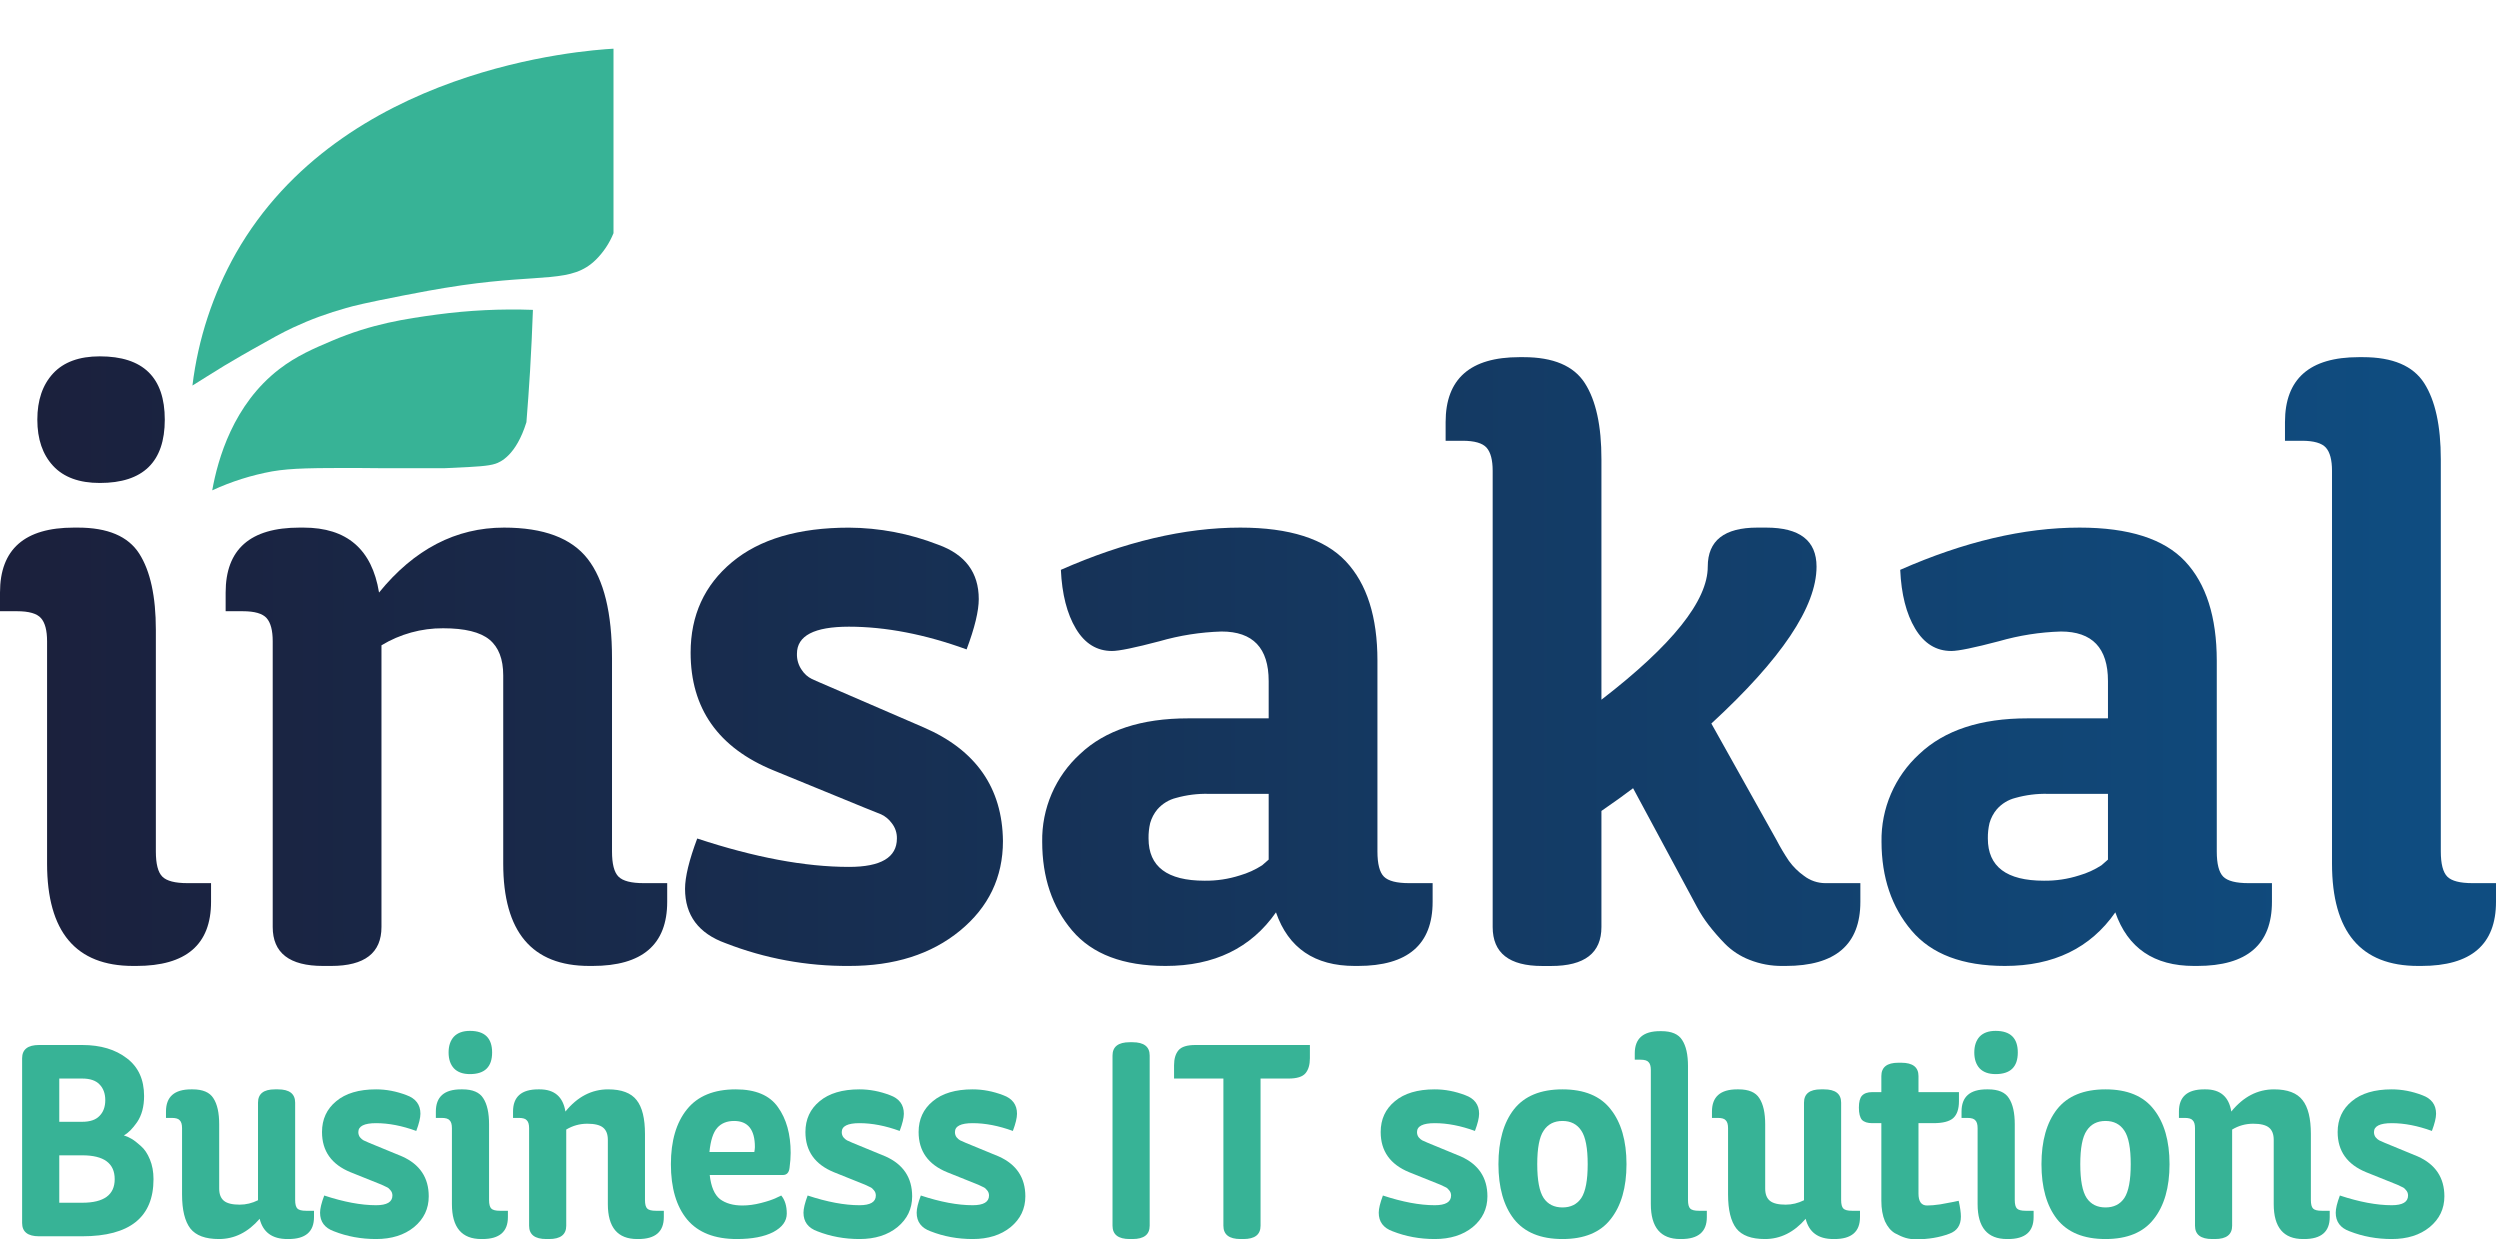
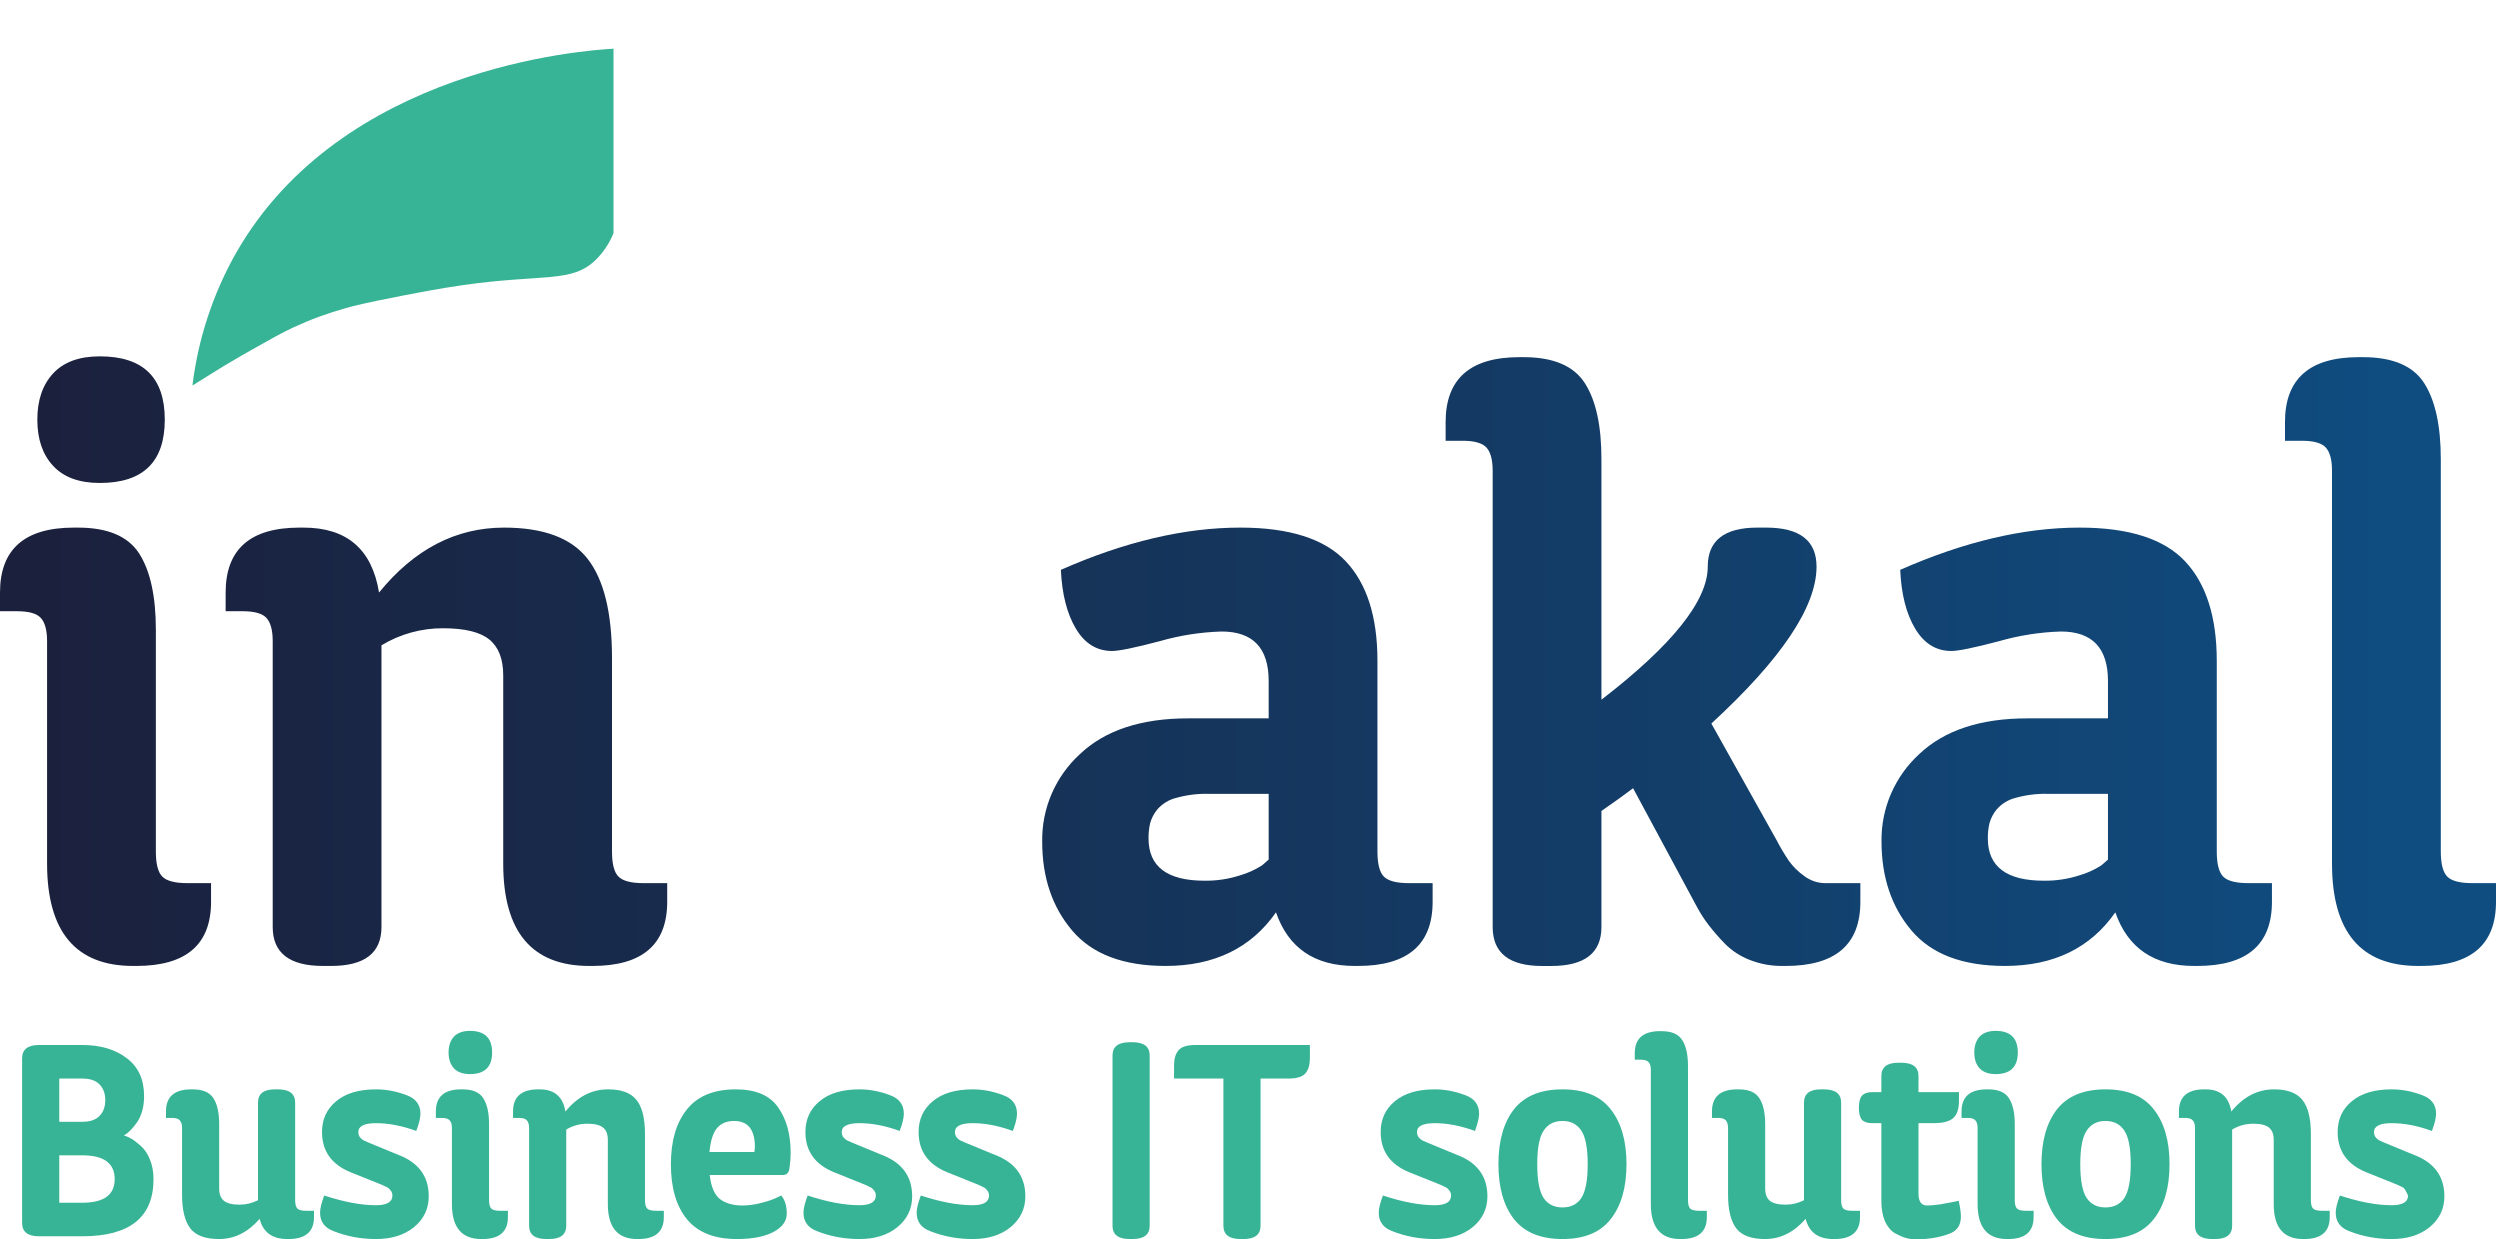
<svg xmlns="http://www.w3.org/2000/svg" width="117" height="58" viewBox="0 0 117 58" fill="none">
  <path d="M2.203 40.419V30.01C2.203 29.504 2.108 29.143 1.918 28.928C1.728 28.712 1.355 28.605 0.798 28.605H0V27.731C0 25.705 1.152 24.692 3.457 24.692H3.647C5.04 24.692 5.996 25.097 6.515 25.908C7.034 26.718 7.294 27.909 7.294 29.479V39.849C7.294 40.432 7.394 40.824 7.598 41.027C7.801 41.23 8.192 41.331 8.775 41.331H9.877V42.205C9.877 44.205 8.712 45.206 6.382 45.206H6.23C3.547 45.206 2.205 43.61 2.203 40.419ZM2.488 21.805C1.994 21.273 1.747 20.552 1.747 19.64C1.747 18.728 1.994 18.006 2.488 17.474C2.982 16.943 3.71 16.677 4.672 16.677C6.699 16.677 7.712 17.664 7.712 19.64C7.712 21.615 6.699 22.603 4.672 22.603C3.71 22.603 2.982 22.337 2.488 21.805Z" fill="url(#paint0_linear_563_1502)" />
  <path d="M12.763 43.382V30.01C12.763 29.504 12.668 29.143 12.478 28.928C12.288 28.712 11.915 28.605 11.357 28.605H10.56V27.731C10.56 25.705 11.712 24.692 14.017 24.692H14.206C16.232 24.692 17.41 25.705 17.739 27.731C19.385 25.705 21.335 24.692 23.589 24.692C25.438 24.692 26.742 25.18 27.502 26.155C28.262 27.13 28.642 28.681 28.642 30.808V39.849C28.642 40.432 28.742 40.824 28.946 41.027C29.149 41.23 29.54 41.331 30.123 41.331H31.225V42.205C31.225 44.205 30.06 45.206 27.73 45.206H27.578C24.894 45.206 23.551 43.61 23.551 40.419V31.606C23.551 30.846 23.336 30.289 22.906 29.934C22.475 29.58 21.753 29.403 20.74 29.403C19.723 29.397 18.723 29.673 17.853 30.2V43.382C17.853 44.598 17.068 45.206 15.498 45.206H15.118C13.547 45.206 12.762 44.598 12.763 43.382Z" fill="url(#paint1_linear_563_1502)" />
-   <path d="M33.96 44.142C32.694 43.686 32.06 42.838 32.06 41.597C32.06 41.04 32.251 40.255 32.63 39.242C35.314 40.128 37.681 40.571 39.734 40.571C41.227 40.571 41.974 40.128 41.975 39.242C41.981 38.978 41.894 38.721 41.728 38.516C41.601 38.342 41.432 38.202 41.236 38.111L40.456 37.798L36.196 36.052C33.612 34.991 32.321 33.155 32.321 30.544C32.321 28.797 32.967 27.385 34.258 26.309C35.55 25.232 37.373 24.694 39.728 24.694C41.158 24.701 42.575 24.972 43.907 25.492C45.173 25.948 45.806 26.796 45.806 28.037C45.806 28.594 45.617 29.379 45.237 30.392C43.286 29.684 41.45 29.33 39.728 29.329C38.106 29.329 37.296 29.751 37.297 30.596C37.288 30.866 37.367 31.133 37.523 31.355C37.64 31.536 37.803 31.682 37.996 31.777C38.158 31.849 38.414 31.967 38.756 32.109L43.229 34.043C45.674 35.1 46.911 36.873 46.938 39.361C46.938 41.058 46.267 42.457 44.925 43.559C43.583 44.66 41.852 45.209 39.734 45.206C37.759 45.22 35.8 44.859 33.96 44.142Z" fill="url(#paint2_linear_563_1502)" />
  <path d="M63.401 45.206C61.525 45.206 60.297 44.37 59.716 42.698C58.55 44.37 56.827 45.206 54.549 45.206C52.574 45.206 51.118 44.655 50.181 43.553C49.244 42.451 48.775 41.065 48.775 39.393C48.762 38.623 48.913 37.859 49.217 37.152C49.522 36.445 49.973 35.81 50.542 35.291C51.719 34.175 53.41 33.618 55.613 33.619H59.374V31.872C59.374 30.327 58.639 29.555 57.17 29.555C56.187 29.584 55.21 29.737 54.264 30.01C53.112 30.314 52.371 30.466 52.042 30.466C51.332 30.466 50.768 30.118 50.352 29.422C49.935 28.725 49.701 27.807 49.649 26.668C52.637 25.351 55.436 24.692 58.044 24.692C60.347 24.692 61.994 25.218 62.983 26.269C63.972 27.32 64.465 28.871 64.464 30.922V39.849C64.464 40.432 64.565 40.824 64.768 41.027C64.971 41.23 65.363 41.331 65.946 41.331H67.047V42.205C67.047 44.205 65.882 45.206 63.552 45.206H63.401ZM59.374 40.229V37.152H56.563C56.05 37.139 55.537 37.203 55.043 37.342C54.705 37.426 54.4 37.612 54.169 37.874C54.011 38.062 53.895 38.283 53.828 38.52C53.773 38.756 53.747 38.999 53.752 39.241C53.752 40.558 54.625 41.217 56.373 41.217C56.933 41.224 57.491 41.141 58.025 40.97C58.395 40.863 58.747 40.703 59.07 40.495L59.374 40.229Z" fill="url(#paint3_linear_563_1502)" />
  <path d="M79.923 26.516C79.923 25.3 80.696 24.692 82.243 24.692H82.66C84.229 24.692 85.014 25.301 85.014 26.518C85.014 28.394 83.373 30.842 80.091 33.861L83.13 39.293C83.308 39.637 83.506 39.97 83.722 40.292C83.918 40.562 84.156 40.798 84.429 40.991C84.714 41.21 85.063 41.33 85.422 41.331H87.065V42.205C87.065 44.205 85.9 45.206 83.57 45.206H83.418C82.892 45.212 82.369 45.115 81.88 44.921C81.444 44.753 81.049 44.494 80.721 44.161C80.451 43.884 80.198 43.593 79.961 43.287C79.763 43.029 79.586 42.755 79.431 42.469C79.279 42.189 79.2 42.039 79.188 42.017L76.428 36.888C76.101 37.142 75.607 37.496 74.947 37.952V43.384C74.947 44.6 74.163 45.208 72.594 45.208H72.176C70.63 45.208 69.857 44.6 69.857 43.384V22.033C69.857 21.527 69.762 21.166 69.572 20.951C69.382 20.736 69.002 20.628 68.451 20.628H67.655V19.754C67.655 17.728 68.807 16.715 71.11 16.715H71.3C72.693 16.715 73.65 17.12 74.17 17.93C74.691 18.741 74.95 19.931 74.947 21.501V32.746C78.266 30.188 79.925 28.111 79.923 26.516Z" fill="url(#paint4_linear_563_1502)" />
  <path d="M102.68 45.206C100.807 45.206 99.579 44.37 98.997 42.698C97.832 44.37 96.11 45.206 93.831 45.206C91.853 45.206 90.396 44.655 89.462 43.553C88.527 42.451 88.058 41.065 88.055 39.393C88.042 38.623 88.192 37.86 88.497 37.152C88.802 36.445 89.253 35.81 89.821 35.291C90.999 34.175 92.689 33.618 94.892 33.619H98.653V31.872C98.653 30.327 97.919 29.555 96.45 29.555C95.466 29.584 94.491 29.738 93.546 30.01C92.392 30.314 91.651 30.466 91.321 30.466C90.612 30.466 90.049 30.118 89.631 29.422C89.213 28.725 88.98 27.807 88.93 26.668C91.918 25.351 94.716 24.692 97.323 24.692C99.629 24.692 101.275 25.218 102.262 26.269C103.248 27.32 103.743 28.871 103.745 30.922V39.849C103.745 40.432 103.846 40.824 104.047 41.027C104.249 41.23 104.644 41.331 105.227 41.331H106.327V42.205C106.327 44.205 105.162 45.206 102.832 45.206H102.68ZM98.653 40.229V37.152H95.842C95.329 37.139 94.817 37.203 94.322 37.342C93.985 37.427 93.681 37.612 93.451 37.874C93.292 38.062 93.176 38.283 93.109 38.52C93.053 38.756 93.027 38.999 93.031 39.241C93.031 40.558 93.905 41.217 95.652 41.217C96.213 41.224 96.771 41.141 97.305 40.97C97.674 40.864 98.026 40.704 98.349 40.495L98.653 40.229Z" fill="url(#paint5_linear_563_1502)" />
  <path d="M109.138 40.419V22.033C109.138 21.527 109.043 21.166 108.853 20.951C108.663 20.736 108.283 20.628 107.732 20.628H106.937V19.754C106.937 17.728 108.089 16.715 110.393 16.715H110.583C111.976 16.715 112.932 17.12 113.451 17.93C113.971 18.741 114.23 19.931 114.23 21.501V39.849C114.23 40.432 114.333 40.824 114.534 41.027C114.735 41.23 115.13 41.331 115.712 41.331H116.813V42.205C116.813 44.205 115.648 45.206 113.318 45.206H113.167C110.482 45.206 109.139 43.61 109.138 40.419Z" fill="url(#paint6_linear_563_1502)" />
  <path d="M9.006 18.044C9.271 15.865 9.963 13.76 11.042 11.848C15.996 3.159 27.323 2.357 28.712 2.279V10.912C28.524 11.379 28.243 11.802 27.886 12.156C26.758 13.262 25.432 12.802 21.627 13.349C20.503 13.511 19.458 13.716 18.89 13.826C17.11 14.173 16.539 14.316 16.208 14.413C15.355 14.648 14.523 14.954 13.72 15.328C13.167 15.586 12.712 15.845 11.798 16.36C11.608 16.47 11.122 16.739 10.506 17.11C9.923 17.474 9.418 17.78 9.006 18.044Z" fill="#37B396" />
-   <path d="M9.932 22.949C10.194 21.49 10.915 18.93 13.075 17.271C13.88 16.652 14.697 16.305 15.516 15.957C17.415 15.144 19.018 14.916 20.454 14.72C21.941 14.521 23.442 14.448 24.941 14.502C24.908 15.439 24.863 16.395 24.806 17.368C24.756 18.18 24.7 18.976 24.637 19.758C24.154 21.315 23.417 21.629 23.182 21.704C22.846 21.815 22.295 21.843 21.191 21.895L20.764 21.913C20.464 21.913 20.015 21.913 19.47 21.913C18.074 21.913 17.455 21.913 16.728 21.902C14.684 21.902 13.664 21.902 12.739 22.06C11.77 22.237 10.826 22.535 9.932 22.949Z" fill="#37B396" />
-   <path d="M109.96 57.624C109.528 57.468 109.312 57.178 109.312 56.755C109.312 56.564 109.376 56.296 109.506 55.95C110.423 56.253 111.232 56.404 111.932 56.404C112.442 56.404 112.697 56.253 112.697 55.95C112.697 55.855 112.667 55.773 112.607 55.704C112.555 55.635 112.499 55.587 112.438 55.561C112.386 55.535 112.304 55.496 112.191 55.444L110.739 54.861C109.848 54.497 109.402 53.87 109.402 52.98C109.402 52.383 109.623 51.903 110.064 51.539C110.505 51.168 111.128 50.982 111.932 50.982C112.408 50.982 112.883 51.072 113.359 51.254C113.791 51.41 114.008 51.7 114.008 52.123C114.008 52.314 113.943 52.582 113.813 52.928C113.147 52.685 112.52 52.564 111.932 52.564C111.379 52.564 111.102 52.703 111.102 52.98C111.102 53.075 111.128 53.157 111.18 53.226C111.24 53.295 111.296 53.343 111.348 53.369C111.409 53.395 111.495 53.434 111.608 53.485L113.151 54.121C113.982 54.493 114.397 55.116 114.397 55.989C114.397 56.569 114.168 57.049 113.709 57.429C113.251 57.801 112.659 57.987 111.932 57.987C111.232 57.987 110.574 57.866 109.96 57.624Z" fill="#37B396" />
+   <path d="M109.96 57.624C109.528 57.468 109.312 57.178 109.312 56.755C109.312 56.564 109.376 56.296 109.506 55.95C110.423 56.253 111.232 56.404 111.932 56.404C112.442 56.404 112.697 56.253 112.697 55.95C112.555 55.635 112.499 55.587 112.438 55.561C112.386 55.535 112.304 55.496 112.191 55.444L110.739 54.861C109.848 54.497 109.402 53.87 109.402 52.98C109.402 52.383 109.623 51.903 110.064 51.539C110.505 51.168 111.128 50.982 111.932 50.982C112.408 50.982 112.883 51.072 113.359 51.254C113.791 51.41 114.008 51.7 114.008 52.123C114.008 52.314 113.943 52.582 113.813 52.928C113.147 52.685 112.52 52.564 111.932 52.564C111.379 52.564 111.102 52.703 111.102 52.98C111.102 53.075 111.128 53.157 111.18 53.226C111.24 53.295 111.296 53.343 111.348 53.369C111.409 53.395 111.495 53.434 111.608 53.485L113.151 54.121C113.982 54.493 114.397 55.116 114.397 55.989C114.397 56.569 114.168 57.049 113.709 57.429C113.251 57.801 112.659 57.987 111.932 57.987C111.232 57.987 110.574 57.866 109.96 57.624Z" fill="#37B396" />
  <path d="M102.726 57.364V52.798C102.726 52.625 102.691 52.504 102.622 52.435C102.562 52.357 102.436 52.318 102.246 52.318H101.974V52.02C101.974 51.328 102.367 50.982 103.154 50.982H103.219C103.911 50.982 104.313 51.328 104.425 52.02C104.988 51.328 105.654 50.982 106.423 50.982C107.055 50.982 107.5 51.15 107.76 51.488C108.019 51.816 108.149 52.344 108.149 53.07V56.158C108.149 56.357 108.183 56.491 108.252 56.56C108.322 56.629 108.456 56.664 108.655 56.664H109.031V56.962C109.031 57.645 108.633 57.987 107.837 57.987H107.785C106.869 57.987 106.41 57.442 106.41 56.352V53.343C106.41 53.083 106.337 52.893 106.19 52.772C106.043 52.651 105.796 52.59 105.45 52.59C105.096 52.59 104.767 52.681 104.464 52.863V57.364C104.464 57.779 104.196 57.987 103.66 57.987H103.53C102.994 57.987 102.726 57.779 102.726 57.364Z" fill="#37B396" />
  <path d="M100.795 51.916C101.288 52.538 101.534 53.395 101.534 54.484C101.534 55.574 101.288 56.43 100.795 57.053C100.311 57.676 99.558 57.987 98.538 57.987C97.517 57.987 96.76 57.676 96.267 57.053C95.783 56.43 95.541 55.574 95.541 54.484C95.541 53.395 95.783 52.538 96.267 51.916C96.76 51.293 97.517 50.982 98.538 50.982C99.558 50.982 100.311 51.293 100.795 51.916ZM99.42 56.067C99.619 55.764 99.718 55.237 99.718 54.484C99.718 53.732 99.619 53.209 99.42 52.915C99.221 52.612 98.927 52.461 98.538 52.461C98.148 52.461 97.855 52.612 97.656 52.915C97.457 53.209 97.357 53.732 97.357 54.484C97.357 55.237 97.457 55.764 97.656 56.067C97.855 56.361 98.148 56.508 98.538 56.508C98.927 56.508 99.221 56.361 99.42 56.067Z" fill="#37B396" />
  <path d="M92.552 56.352V52.798C92.552 52.625 92.518 52.504 92.448 52.435C92.388 52.357 92.263 52.318 92.072 52.318H91.8V52.02C91.8 51.328 92.193 50.982 92.98 50.982H93.045C93.521 50.982 93.845 51.12 94.018 51.397C94.2 51.674 94.291 52.08 94.291 52.616V56.158C94.291 56.357 94.325 56.491 94.394 56.56C94.464 56.629 94.598 56.664 94.796 56.664H95.173V56.962C95.173 57.645 94.775 57.987 93.979 57.987H93.927C93.011 57.987 92.552 57.442 92.552 56.352ZM92.643 49.996C92.479 49.814 92.397 49.568 92.397 49.256C92.397 48.945 92.479 48.699 92.643 48.517C92.816 48.335 93.067 48.245 93.395 48.245C94.087 48.245 94.433 48.582 94.433 49.256C94.433 49.931 94.087 50.268 93.395 50.268C93.067 50.268 92.816 50.178 92.643 49.996Z" fill="#37B396" />
  <path d="M91.225 57.74C90.767 57.913 90.244 58 89.656 58C89.5 58 89.344 57.978 89.189 57.935C89.041 57.892 88.873 57.818 88.683 57.715C88.492 57.602 88.337 57.416 88.216 57.157C88.103 56.889 88.047 56.569 88.047 56.197V52.564H87.619C87.403 52.564 87.243 52.513 87.139 52.409C87.044 52.296 86.996 52.106 86.996 51.838C86.996 51.57 87.044 51.384 87.139 51.28C87.243 51.168 87.403 51.111 87.619 51.111H88.047V50.359C88.047 49.944 88.311 49.736 88.838 49.736H88.981C89.517 49.736 89.785 49.944 89.785 50.359V51.111H91.679V51.539C91.679 51.903 91.588 52.167 91.407 52.331C91.225 52.487 90.918 52.564 90.486 52.564H89.785V55.859C89.785 56.231 89.919 56.417 90.187 56.417C90.352 56.417 90.555 56.4 90.797 56.365C91.048 56.322 91.255 56.283 91.42 56.249L91.666 56.197C91.736 56.508 91.77 56.755 91.77 56.936C91.77 57.343 91.588 57.611 91.225 57.74Z" fill="#37B396" />
  <path d="M80.873 55.898V52.798C80.873 52.625 80.838 52.504 80.769 52.435C80.708 52.357 80.583 52.318 80.392 52.318H80.12V52.02C80.12 51.328 80.514 50.982 81.301 50.982H81.365C81.841 50.982 82.165 51.12 82.338 51.397C82.52 51.674 82.611 52.08 82.611 52.616V55.626C82.611 55.885 82.684 56.076 82.831 56.197C82.978 56.318 83.225 56.378 83.571 56.378C83.865 56.378 84.15 56.309 84.427 56.171V51.604C84.427 51.189 84.691 50.982 85.218 50.982H85.361C85.897 50.982 86.165 51.189 86.165 51.604V56.158C86.165 56.357 86.2 56.491 86.269 56.56C86.338 56.629 86.472 56.664 86.671 56.664H87.048V56.962C87.048 57.645 86.65 57.987 85.854 57.987H85.802C85.093 57.987 84.661 57.671 84.505 57.04C83.96 57.671 83.324 57.987 82.598 57.987C81.967 57.987 81.521 57.823 81.262 57.494C81.002 57.157 80.873 56.625 80.873 55.898Z" fill="#37B396" />
  <path d="M77.259 56.353V50.074C77.259 49.901 77.225 49.78 77.156 49.711C77.095 49.633 76.969 49.594 76.779 49.594H76.507V49.296C76.507 48.604 76.9 48.258 77.687 48.258H77.752C78.228 48.258 78.552 48.396 78.725 48.673C78.907 48.95 78.998 49.356 78.998 49.892V56.158C78.998 56.357 79.032 56.491 79.101 56.56C79.171 56.63 79.305 56.664 79.504 56.664H79.88V56.963C79.88 57.646 79.482 57.987 78.686 57.987H78.634C77.718 57.987 77.259 57.443 77.259 56.353Z" fill="#37B396" />
  <path d="M75.381 51.916C75.874 52.538 76.12 53.395 76.12 54.484C76.12 55.574 75.874 56.43 75.381 57.053C74.897 57.676 74.144 57.987 73.124 57.987C72.103 57.987 71.346 57.676 70.853 57.053C70.369 56.43 70.127 55.574 70.127 54.484C70.127 53.395 70.369 52.538 70.853 51.916C71.346 51.293 72.103 50.982 73.124 50.982C74.144 50.982 74.897 51.293 75.381 51.916ZM74.006 56.067C74.205 55.764 74.304 55.237 74.304 54.484C74.304 53.732 74.205 53.209 74.006 52.915C73.807 52.612 73.513 52.461 73.124 52.461C72.734 52.461 72.44 52.612 72.242 52.915C72.043 53.209 71.943 53.732 71.943 54.484C71.943 55.237 72.043 55.764 72.242 56.067C72.44 56.361 72.734 56.508 73.124 56.508C73.513 56.508 73.807 56.361 74.006 56.067Z" fill="#37B396" />
  <path d="M65.174 57.624C64.742 57.468 64.525 57.178 64.525 56.755C64.525 56.564 64.59 56.296 64.72 55.95C65.637 56.253 66.445 56.404 67.146 56.404C67.656 56.404 67.911 56.253 67.911 55.95C67.911 55.855 67.881 55.773 67.82 55.704C67.769 55.635 67.712 55.587 67.652 55.561C67.6 55.535 67.518 55.496 67.405 55.444L65.952 54.861C65.062 54.497 64.616 53.87 64.616 52.98C64.616 52.383 64.837 51.903 65.278 51.539C65.719 51.168 66.342 50.982 67.146 50.982C67.622 50.982 68.097 51.072 68.573 51.254C69.005 51.41 69.222 51.7 69.222 52.123C69.222 52.314 69.157 52.582 69.027 52.928C68.361 52.685 67.734 52.564 67.146 52.564C66.592 52.564 66.316 52.703 66.316 52.98C66.316 53.075 66.342 53.157 66.394 53.226C66.454 53.295 66.51 53.343 66.562 53.369C66.623 53.395 66.709 53.434 66.822 53.485L68.365 54.121C69.196 54.493 69.611 55.116 69.611 55.989C69.611 56.569 69.382 57.049 68.923 57.429C68.465 57.801 67.872 57.987 67.146 57.987C66.445 57.987 65.788 57.866 65.174 57.624Z" fill="#37B396" />
  <path d="M57.255 57.365V50.476H54.946V49.853C54.946 49.551 55.016 49.317 55.154 49.153C55.292 48.989 55.556 48.906 55.945 48.906H61.303V49.529C61.303 49.832 61.234 50.065 61.095 50.23C60.957 50.394 60.693 50.476 60.304 50.476H58.994V57.365C58.994 57.78 58.726 57.987 58.19 57.987H58.06C57.524 57.987 57.255 57.78 57.255 57.365Z" fill="#37B396" />
  <path d="M53.805 49.399V57.364C53.805 57.779 53.537 57.987 53 57.987H52.871C52.334 57.987 52.066 57.779 52.066 57.364V49.399C52.066 48.984 52.334 48.776 52.871 48.776H53C53.537 48.776 53.805 48.984 53.805 49.399Z" fill="#37B396" />
  <path d="M43.549 57.624C43.117 57.468 42.9 57.178 42.9 56.755C42.9 56.564 42.965 56.296 43.095 55.95C44.012 56.253 44.82 56.404 45.521 56.404C46.031 56.404 46.286 56.253 46.286 55.95C46.286 55.855 46.256 55.773 46.196 55.704C46.144 55.635 46.087 55.587 46.027 55.561C45.975 55.535 45.893 55.496 45.78 55.444L44.327 54.861C43.437 54.497 42.991 53.87 42.991 52.98C42.991 52.383 43.212 51.903 43.653 51.539C44.094 51.168 44.717 50.982 45.521 50.982C45.997 50.982 46.472 51.072 46.948 51.254C47.38 51.41 47.596 51.7 47.596 52.123C47.596 52.314 47.532 52.582 47.402 52.928C46.736 52.685 46.109 52.564 45.521 52.564C44.967 52.564 44.691 52.703 44.691 52.98C44.691 53.075 44.717 53.157 44.769 53.226C44.829 53.295 44.885 53.343 44.937 53.369C44.998 53.395 45.084 53.434 45.197 53.485L46.74 54.121C47.571 54.493 47.986 55.116 47.986 55.989C47.986 56.569 47.757 57.049 47.298 57.429C46.84 57.801 46.247 57.987 45.521 57.987C44.82 57.987 44.163 57.866 43.549 57.624Z" fill="#37B396" />
  <path d="M38.252 57.624C37.82 57.468 37.603 57.178 37.603 56.755C37.603 56.564 37.668 56.296 37.798 55.95C38.715 56.253 39.523 56.404 40.224 56.404C40.734 56.404 40.989 56.253 40.989 55.95C40.989 55.855 40.959 55.773 40.899 55.704C40.847 55.635 40.791 55.587 40.73 55.561C40.678 55.535 40.596 55.496 40.483 55.444L39.031 54.861C38.14 54.497 37.694 53.87 37.694 52.98C37.694 52.383 37.915 51.903 38.356 51.539C38.797 51.168 39.42 50.982 40.224 50.982C40.7 50.982 41.175 51.072 41.651 51.254C42.084 51.41 42.3 51.7 42.3 52.123C42.3 52.314 42.235 52.582 42.105 52.928C41.439 52.685 40.812 52.564 40.224 52.564C39.67 52.564 39.394 52.703 39.394 52.98C39.394 53.075 39.42 53.157 39.472 53.226C39.532 53.295 39.588 53.343 39.64 53.369C39.701 53.395 39.787 53.434 39.9 53.485L41.444 54.121C42.274 54.493 42.689 55.116 42.689 55.989C42.689 56.569 42.46 57.049 42.001 57.429C41.543 57.801 40.95 57.987 40.224 57.987C39.523 57.987 38.866 57.866 38.252 57.624Z" fill="#37B396" />
  <path d="M36.639 54.99H33.215C33.275 55.535 33.435 55.911 33.695 56.119C33.963 56.318 34.313 56.417 34.745 56.417C35.022 56.417 35.312 56.378 35.615 56.3C35.917 56.223 36.151 56.145 36.315 56.067L36.562 55.95C36.735 56.158 36.821 56.439 36.821 56.794C36.821 57.148 36.609 57.438 36.185 57.663C35.762 57.879 35.195 57.987 34.486 57.987C33.448 57.987 32.674 57.684 32.164 57.079C31.654 56.465 31.398 55.6 31.398 54.484C31.398 53.395 31.649 52.538 32.151 51.916C32.653 51.293 33.413 50.982 34.434 50.982C35.359 50.982 36.017 51.258 36.406 51.812C36.804 52.365 37.003 53.079 37.003 53.953C37.003 54.16 36.985 54.394 36.951 54.653C36.925 54.878 36.821 54.99 36.639 54.99ZM34.356 52.461C34.019 52.461 33.755 52.569 33.565 52.785C33.375 53.001 33.254 53.377 33.202 53.913H35.303C35.321 53.81 35.329 53.732 35.329 53.68C35.329 52.867 35.005 52.461 34.356 52.461Z" fill="#37B396" />
  <path d="M24.762 57.364V52.798C24.762 52.625 24.728 52.504 24.658 52.435C24.598 52.357 24.473 52.318 24.282 52.318H24.01V52.02C24.01 51.328 24.403 50.982 25.19 50.982H25.255C25.947 50.982 26.349 51.328 26.462 52.02C27.024 51.328 27.69 50.982 28.459 50.982C29.091 50.982 29.536 51.15 29.796 51.488C30.055 51.816 30.185 52.344 30.185 53.07V56.158C30.185 56.357 30.219 56.491 30.289 56.56C30.358 56.629 30.492 56.664 30.691 56.664H31.067V56.962C31.067 57.645 30.669 57.987 29.873 57.987H29.822C28.905 57.987 28.447 57.442 28.447 56.352V53.343C28.447 53.083 28.373 52.893 28.226 52.772C28.079 52.651 27.832 52.59 27.486 52.59C27.132 52.59 26.803 52.681 26.5 52.863V57.364C26.5 57.779 26.232 57.987 25.696 57.987H25.567C25.03 57.987 24.762 57.779 24.762 57.364Z" fill="#37B396" />
  <path d="M21.15 56.352V52.798C21.15 52.625 21.115 52.504 21.046 52.435C20.986 52.357 20.86 52.318 20.67 52.318H20.398V52.02C20.398 51.328 20.791 50.982 21.578 50.982H21.643C22.119 50.982 22.443 51.12 22.616 51.397C22.797 51.674 22.888 52.08 22.888 52.616V56.158C22.888 56.357 22.923 56.491 22.992 56.56C23.061 56.629 23.195 56.664 23.394 56.664H23.77V56.962C23.77 57.645 23.373 57.987 22.577 57.987H22.525C21.608 57.987 21.15 57.442 21.15 56.352ZM21.241 49.996C21.076 49.814 20.994 49.568 20.994 49.256C20.994 48.945 21.076 48.699 21.241 48.517C21.414 48.335 21.665 48.245 21.993 48.245C22.685 48.245 23.031 48.582 23.031 49.256C23.031 49.931 22.685 50.268 21.993 50.268C21.665 50.268 21.414 50.178 21.241 49.996Z" fill="#37B396" />
  <path d="M15.628 57.624C15.196 57.468 14.979 57.178 14.979 56.755C14.979 56.564 15.044 56.296 15.174 55.95C16.091 56.253 16.899 56.404 17.6 56.404C18.11 56.404 18.365 56.253 18.365 55.95C18.365 55.855 18.335 55.773 18.275 55.704C18.223 55.635 18.166 55.587 18.106 55.561C18.054 55.535 17.972 55.496 17.86 55.444L16.407 54.861C15.516 54.497 15.07 53.87 15.07 52.98C15.07 52.383 15.291 51.903 15.732 51.539C16.173 51.168 16.796 50.982 17.6 50.982C18.076 50.982 18.551 51.072 19.027 51.254C19.459 51.41 19.676 51.7 19.676 52.123C19.676 52.314 19.611 52.582 19.481 52.928C18.815 52.685 18.188 52.564 17.6 52.564C17.047 52.564 16.77 52.703 16.77 52.98C16.77 53.075 16.796 53.157 16.848 53.226C16.908 53.295 16.964 53.343 17.016 53.369C17.077 53.395 17.163 53.434 17.276 53.485L18.819 54.121C19.65 54.493 20.065 55.116 20.065 55.989C20.065 56.569 19.836 57.049 19.377 57.429C18.919 57.801 18.326 57.987 17.6 57.987C16.899 57.987 16.242 57.866 15.628 57.624Z" fill="#37B396" />
  <path d="M8.52 55.898V52.798C8.52 52.625 8.485 52.504 8.416 52.435C8.356 52.357 8.23 52.318 8.04 52.318H7.768V52.02C7.768 51.328 8.161 50.982 8.948 50.982H9.013C9.489 50.982 9.813 51.12 9.986 51.397C10.168 51.674 10.258 52.08 10.258 52.616V55.626C10.258 55.885 10.332 56.076 10.479 56.197C10.626 56.318 10.872 56.378 11.218 56.378C11.512 56.378 11.798 56.309 12.075 56.171V51.604C12.075 51.189 12.338 50.982 12.866 50.982H13.009C13.545 50.982 13.813 51.189 13.813 51.604V56.158C13.813 56.357 13.848 56.491 13.917 56.56C13.986 56.629 14.12 56.664 14.319 56.664H14.695V56.962C14.695 57.645 14.297 57.987 13.502 57.987H13.45C12.741 57.987 12.308 57.671 12.152 57.04C11.607 57.671 10.972 57.987 10.245 57.987C9.614 57.987 9.169 57.823 8.909 57.494C8.65 57.157 8.52 56.625 8.52 55.898Z" fill="#37B396" />
  <path d="M1.827 48.906H3.85C4.706 48.906 5.403 49.114 5.939 49.529C6.475 49.935 6.743 50.524 6.743 51.293C6.743 51.786 6.635 52.193 6.419 52.513C6.203 52.824 5.995 53.032 5.796 53.136C5.909 53.17 6.025 53.222 6.146 53.291C6.268 53.36 6.415 53.473 6.588 53.629C6.76 53.776 6.903 53.987 7.016 54.264C7.128 54.532 7.184 54.839 7.184 55.185C7.184 56.967 6.073 57.858 3.85 57.858H1.827C1.299 57.858 1.035 57.65 1.035 57.235V49.529C1.035 49.114 1.299 48.906 1.827 48.906ZM5.368 55.185C5.368 54.441 4.862 54.069 3.85 54.069H2.774V56.288H3.85C4.862 56.288 5.368 55.92 5.368 55.185ZM3.85 50.476H2.774V52.5H3.85C4.213 52.5 4.482 52.409 4.655 52.227C4.836 52.046 4.927 51.799 4.927 51.488C4.927 51.177 4.836 50.93 4.655 50.748C4.482 50.567 4.213 50.476 3.85 50.476Z" fill="#37B396" />
  <defs>
    <linearGradient id="paint0_linear_563_1502" x1="0" y1="30.941" x2="116.81" y2="30.941" gradientUnits="userSpaceOnUse">
      <stop stop-color="#1B203C" />
      <stop offset="0.34" stop-color="#172E51" />
      <stop offset="0.98" stop-color="#0F4D81" />
    </linearGradient>
    <linearGradient id="paint1_linear_563_1502" x1="-0.001" y1="30.941" x2="116.809" y2="30.941" gradientUnits="userSpaceOnUse">
      <stop stop-color="#1B203C" />
      <stop offset="0.34" stop-color="#172E51" />
      <stop offset="0.98" stop-color="#0F4D81" />
    </linearGradient>
    <linearGradient id="paint2_linear_563_1502" x1="-0.001" y1="30.941" x2="116.809" y2="30.941" gradientUnits="userSpaceOnUse">
      <stop stop-color="#1B203C" />
      <stop offset="0.34" stop-color="#172E51" />
      <stop offset="0.98" stop-color="#0F4D81" />
    </linearGradient>
    <linearGradient id="paint3_linear_563_1502" x1="-0.001" y1="30.941" x2="116.809" y2="30.941" gradientUnits="userSpaceOnUse">
      <stop stop-color="#1B203C" />
      <stop offset="0.34" stop-color="#172E51" />
      <stop offset="0.98" stop-color="#0F4D81" />
    </linearGradient>
    <linearGradient id="paint4_linear_563_1502" x1="-0.001" y1="30.941" x2="116.809" y2="30.941" gradientUnits="userSpaceOnUse">
      <stop stop-color="#1B203C" />
      <stop offset="0.34" stop-color="#172E51" />
      <stop offset="0.98" stop-color="#0F4D81" />
    </linearGradient>
    <linearGradient id="paint5_linear_563_1502" x1="0.001" y1="30.941" x2="116.811" y2="30.941" gradientUnits="userSpaceOnUse">
      <stop stop-color="#1B203C" />
      <stop offset="0.34" stop-color="#172E51" />
      <stop offset="0.98" stop-color="#0F4D81" />
    </linearGradient>
    <linearGradient id="paint6_linear_563_1502" x1="0.001" y1="30.941" x2="116.811" y2="30.941" gradientUnits="userSpaceOnUse">
      <stop stop-color="#1B203C" />
      <stop offset="0.34" stop-color="#172E51" />
      <stop offset="0.98" stop-color="#0F4D81" />
    </linearGradient>
  </defs>
</svg>